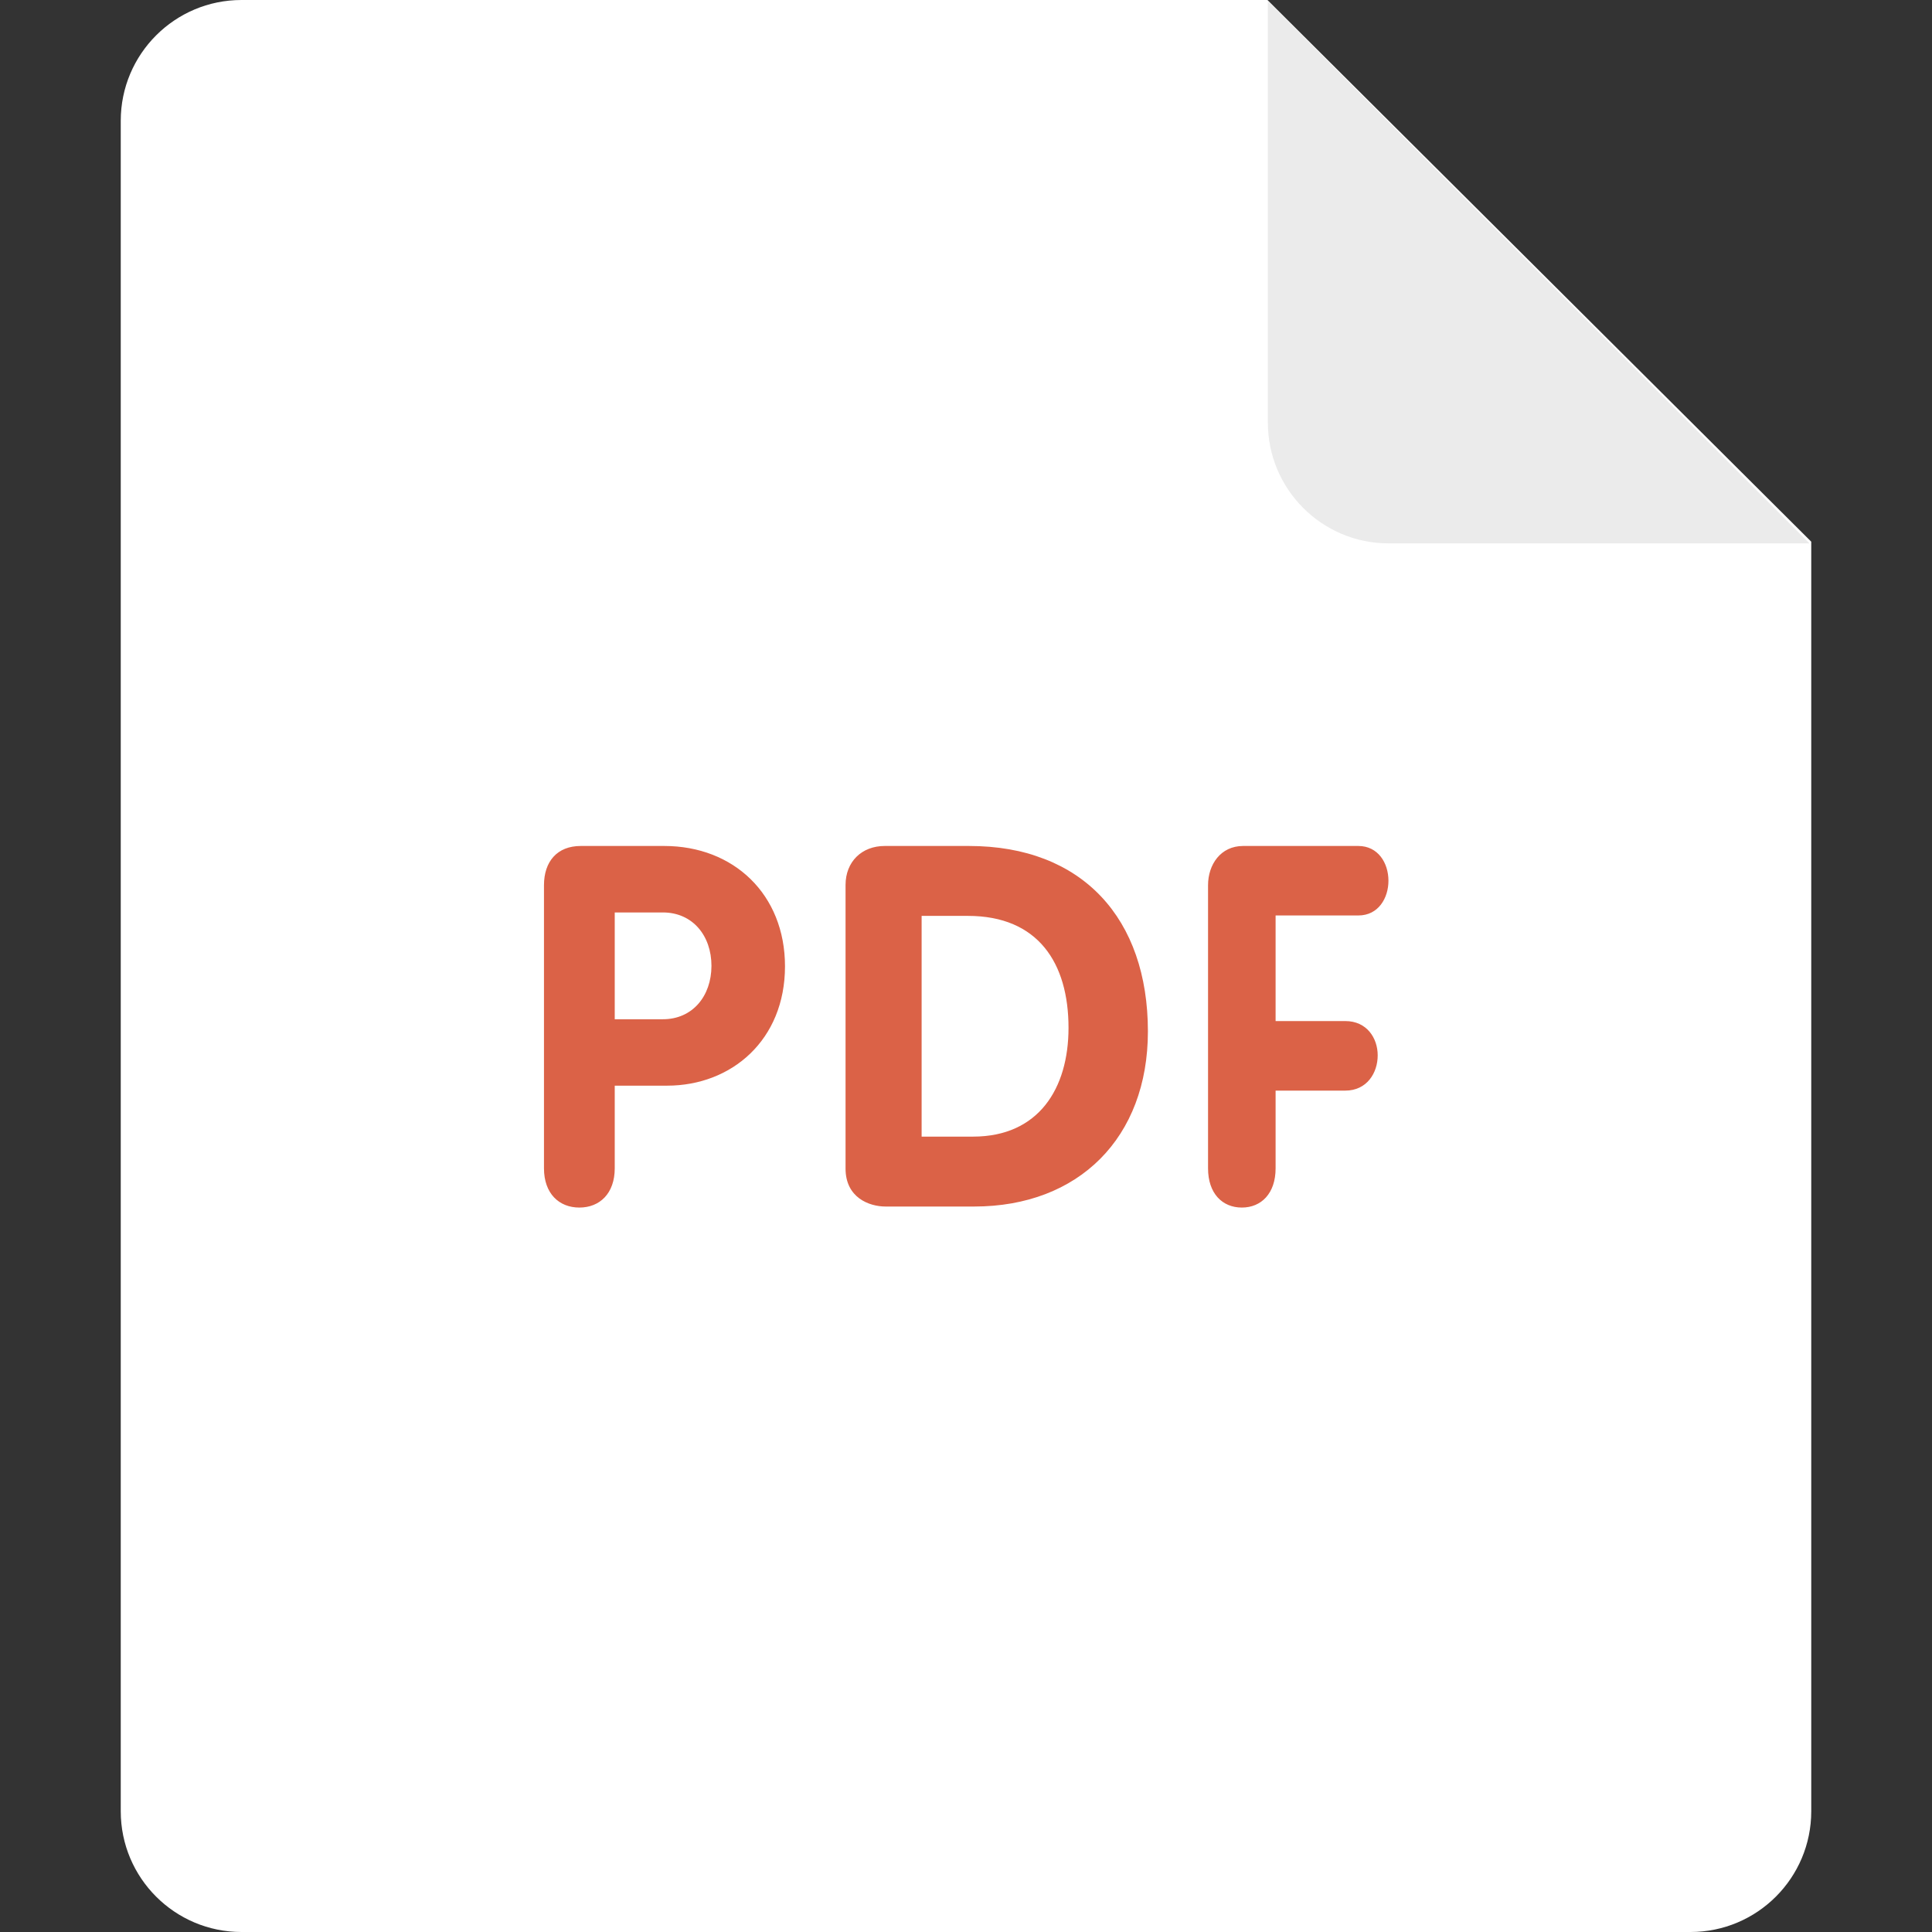
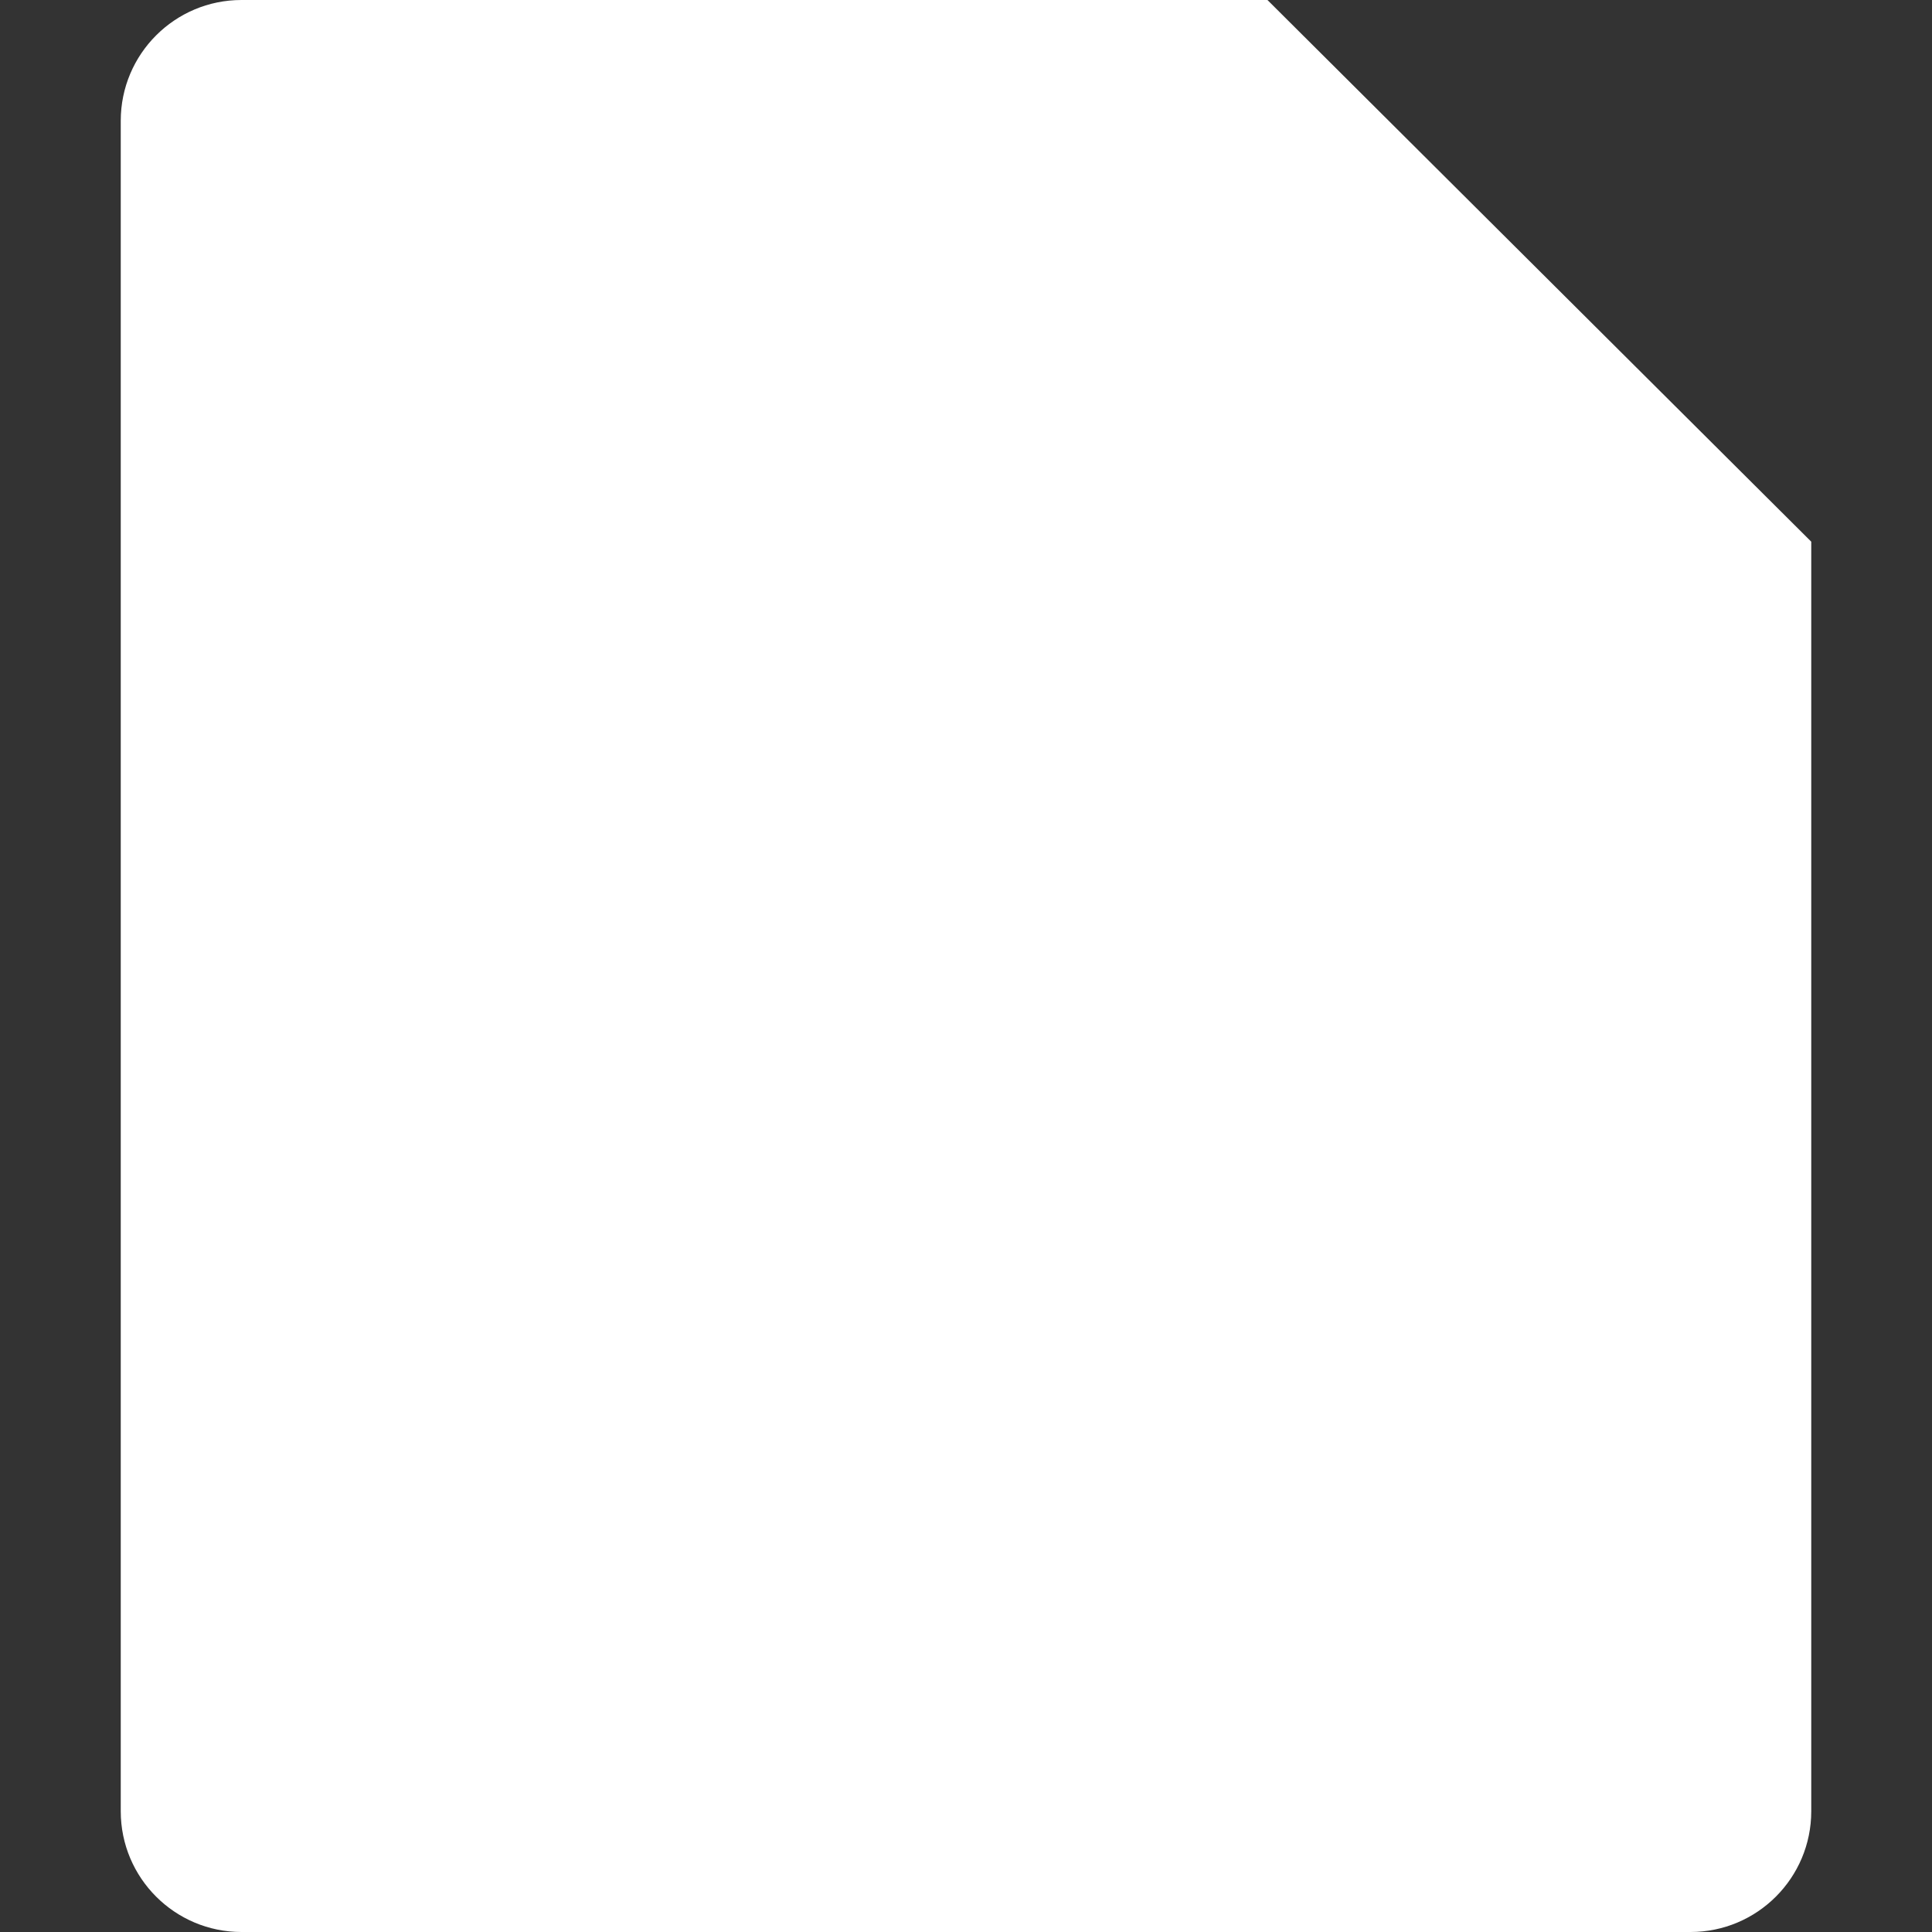
<svg xmlns="http://www.w3.org/2000/svg" width="64" height="64" viewBox="0 0 64 64" fill="none">
  <rect x="0" y="0" width="64" height="64" fill="#333333" stroke="none" />
  <path d="M8 0H41.986L60 17.944V60C60 62.21 58.208 64 56 64H8C5.792 64 4 62.21 4 60V4C4 1.79 5.792 0 8 0Z" fill="white" />
-   <path d="M59.942 18H46C43.792 18 42 16.208 42 14V0.04L59.942 18Z" fill="#EBEBEB" />
-   <path d="M44.996 30.326C45.666 30.326 45.994 29.742 45.994 29.176C45.994 28.59 45.652 28.024 44.996 28.024H41.18C40.434 28.024 40.018 28.642 40.018 29.324V38.702C40.018 39.538 40.494 40.002 41.138 40.002C41.778 40.002 42.256 39.538 42.256 38.702V36.128H44.564C45.28 36.128 45.638 35.542 45.638 34.96C45.638 34.39 45.28 33.824 44.564 33.824H42.256V30.326C42.256 30.326 44.996 30.326 44.996 30.326ZM32.098 28.024H29.306C28.548 28.024 28.01 28.544 28.01 29.316V38.71C28.01 39.668 28.784 39.968 29.338 39.968H32.268C35.736 39.968 38.026 37.686 38.026 34.164C38.024 30.44 35.868 28.024 32.098 28.024ZM32.232 37.652H30.53V30.34H32.064C34.386 30.34 35.396 31.898 35.396 34.048C35.396 36.06 34.404 37.652 32.232 37.652ZM22.004 28.024H19.238C18.456 28.024 18.02 28.54 18.02 29.324V38.702C18.02 39.538 18.52 40.002 19.192 40.002C19.864 40.002 20.364 39.538 20.364 38.702V35.964H22.098C24.238 35.964 26.004 34.448 26.004 32.01C26.004 29.624 24.3 28.024 22.004 28.024ZM21.958 33.764H20.364V30.226H21.958C22.942 30.226 23.568 30.994 23.568 31.996C23.566 32.996 22.942 33.764 21.958 33.764Z" fill="#DB6247" />
</svg>